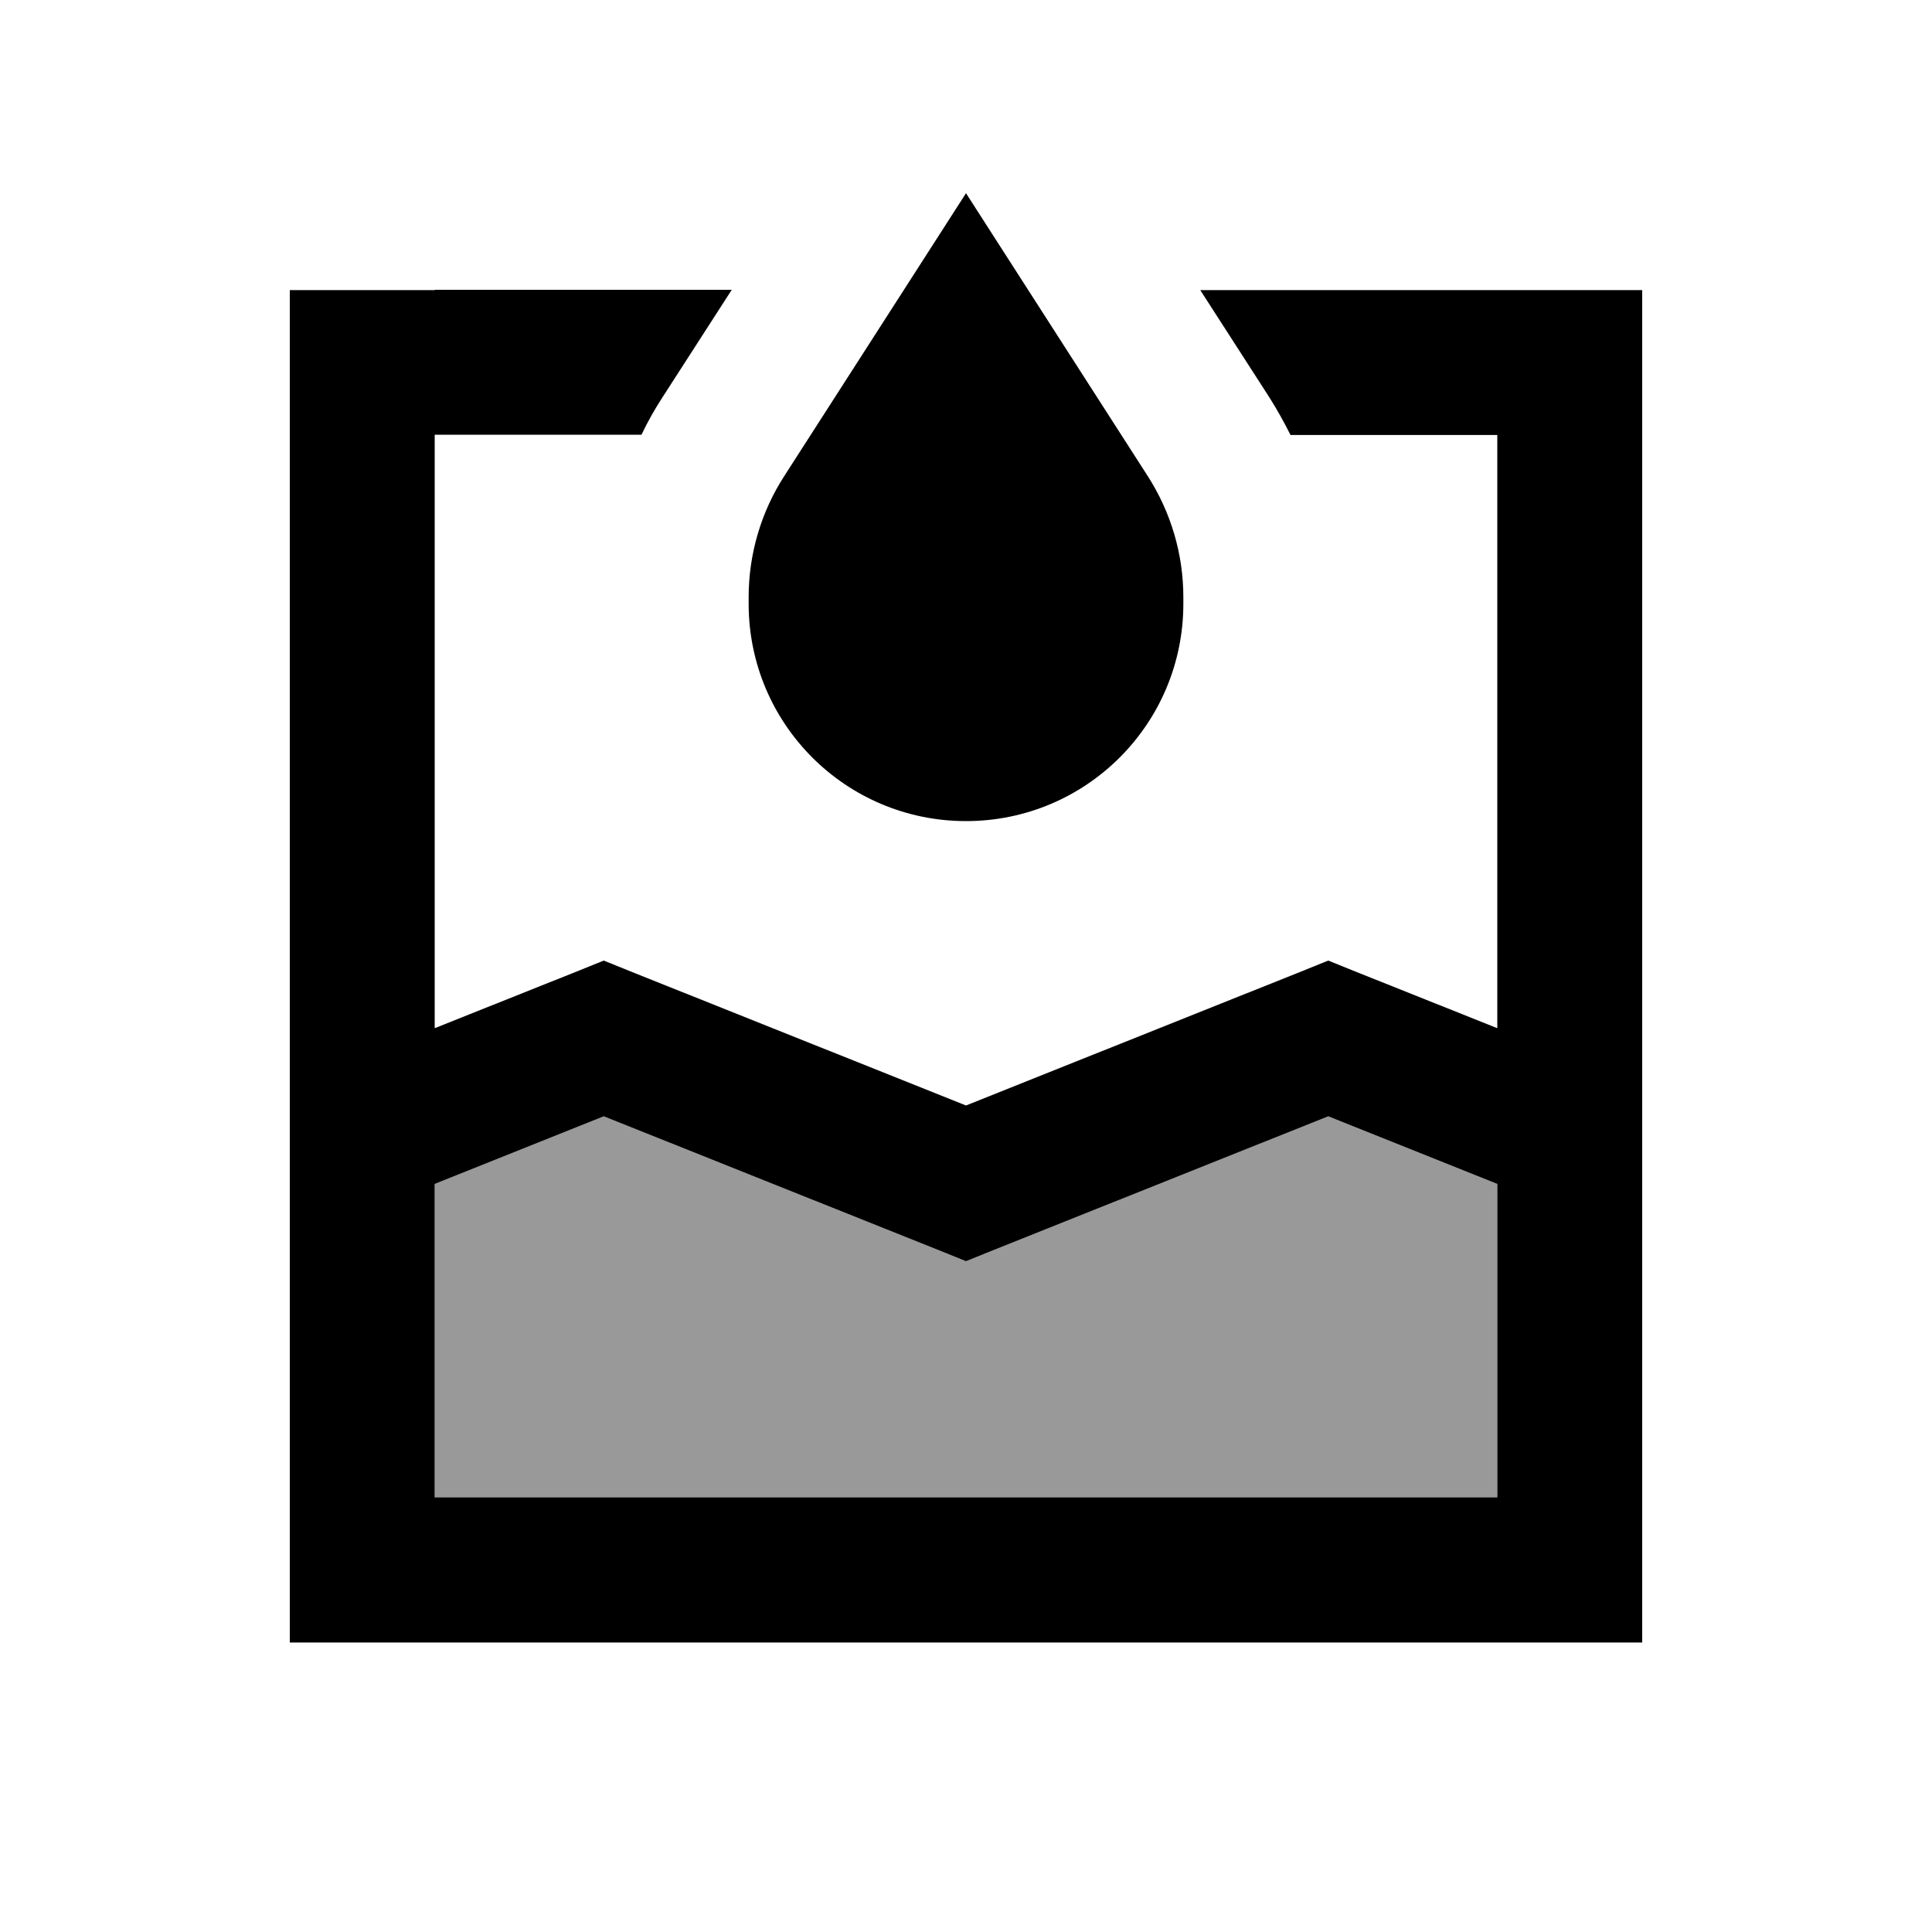
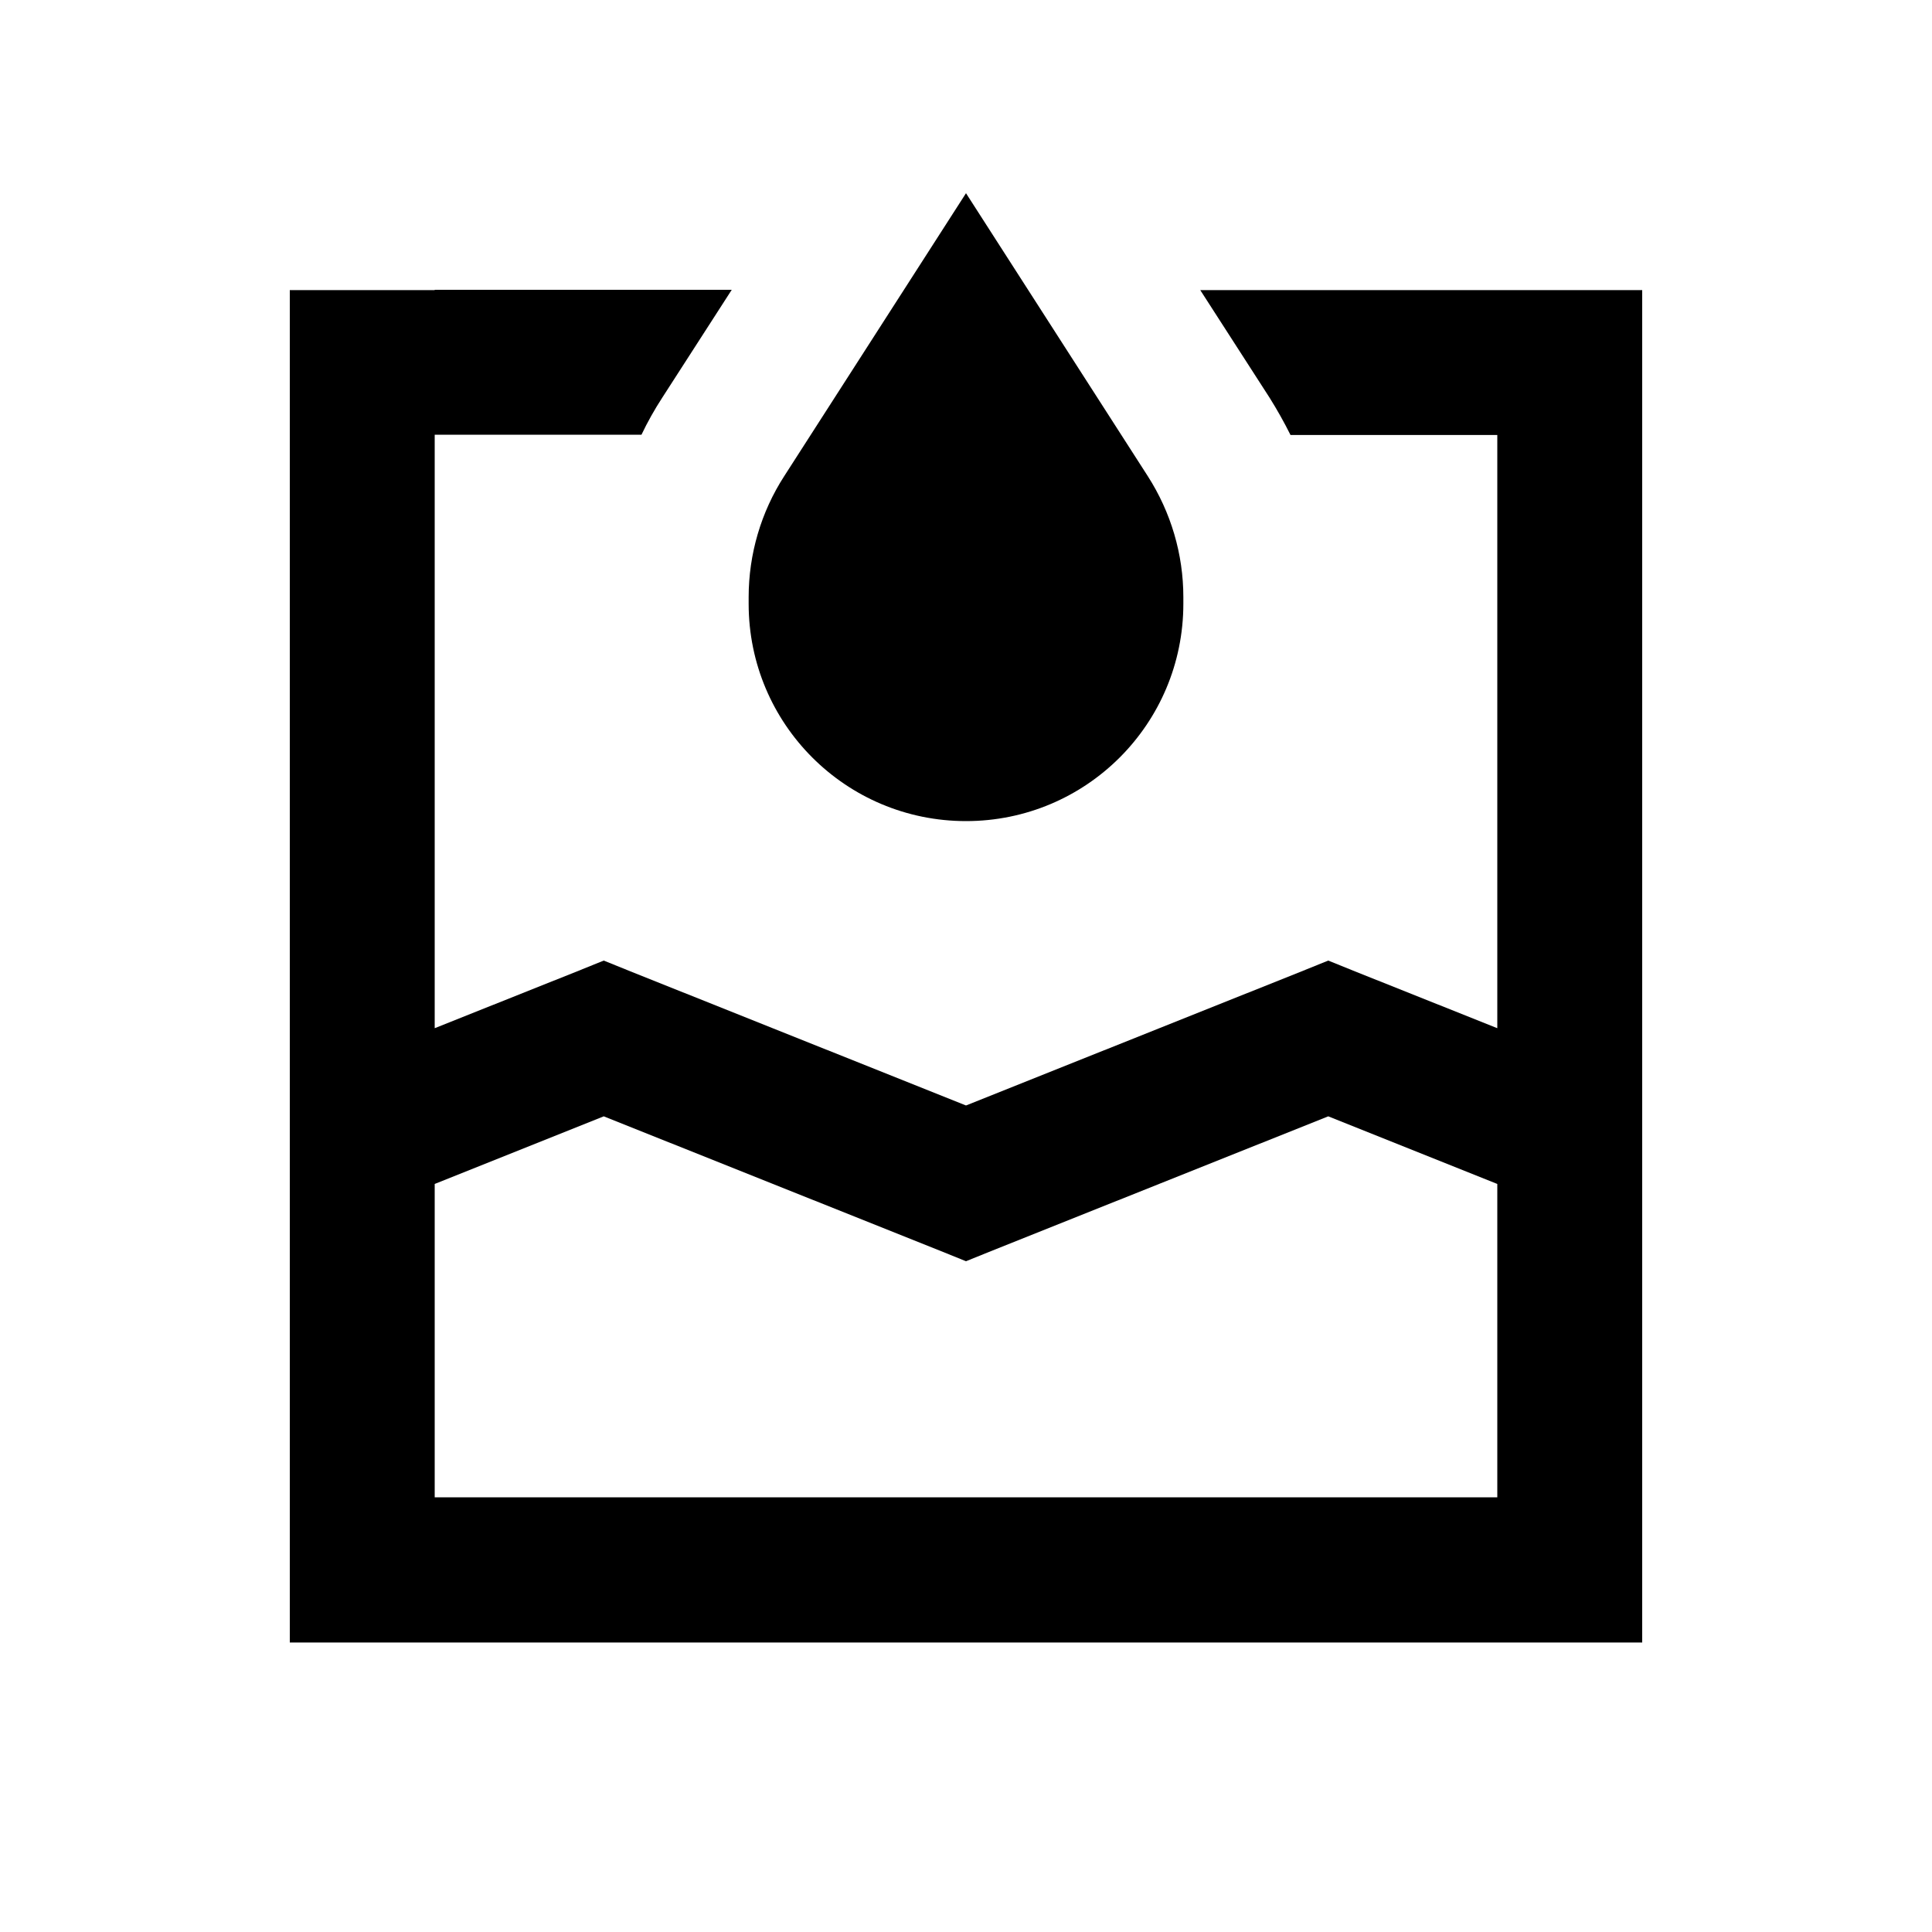
<svg xmlns="http://www.w3.org/2000/svg" viewBox="0 0 640 640">
-   <path opacity=".4" fill="currentColor" d="M144 392.2L200 369.8L311.1 414.2L320 417.8L328.9 414.2L440 369.8L496 392.2L496 496L144 496L144 392.2z" />
-   <path fill="currentColor" d="M320 64L380.2 157.7C387.9 169.7 392 183.6 392 197.8L392 200C392 239.8 359.8 272 320 272C280.2 272 248 239.8 248 200L248 197.8C248 183.6 252.1 169.6 259.8 157.7L320 64zM144 96L242.4 96L219.4 131.7C216.8 135.7 214.5 139.8 212.5 144L144 144L144 340.6L191.1 321.8L200 318.2L208.9 321.8L320 366.2L431.1 321.8L440 318.2L448.9 321.8L496 340.6L496 144.1L427.5 144.1C425.4 139.9 423.1 135.8 420.6 131.8L397.6 96.1L544 96.1L544 544.1L96 544.1L96 96.1L144 96.1zM144 392.2L144 496L496 496L496 392.2L440 369.8L328.9 414.2L320 417.8L311.1 414.2L200 369.8L144 392.2z" />
+   <path fill="currentColor" d="M320 64L380.2 157.7C387.9 169.7 392 183.6 392 197.8L392 200C392 239.8 359.8 272 320 272C280.2 272 248 239.8 248 200L248 197.8C248 183.6 252.1 169.6 259.8 157.7L320 64zM144 96L242.4 96L219.4 131.7C216.8 135.7 214.5 139.8 212.5 144L144 144L144 340.6L191.1 321.8L200 318.2L208.9 321.8L320 366.2L431.1 321.8L440 318.2L448.9 321.8L496 340.6L496 144.1L427.5 144.1C425.4 139.9 423.1 135.8 420.6 131.8L397.6 96.1L544 96.1L544 544.1L96 544.1L96 96.1L144 96.1zL144 496L496 496L496 392.2L440 369.8L328.9 414.2L320 417.8L311.1 414.2L200 369.8L144 392.2z" />
</svg>